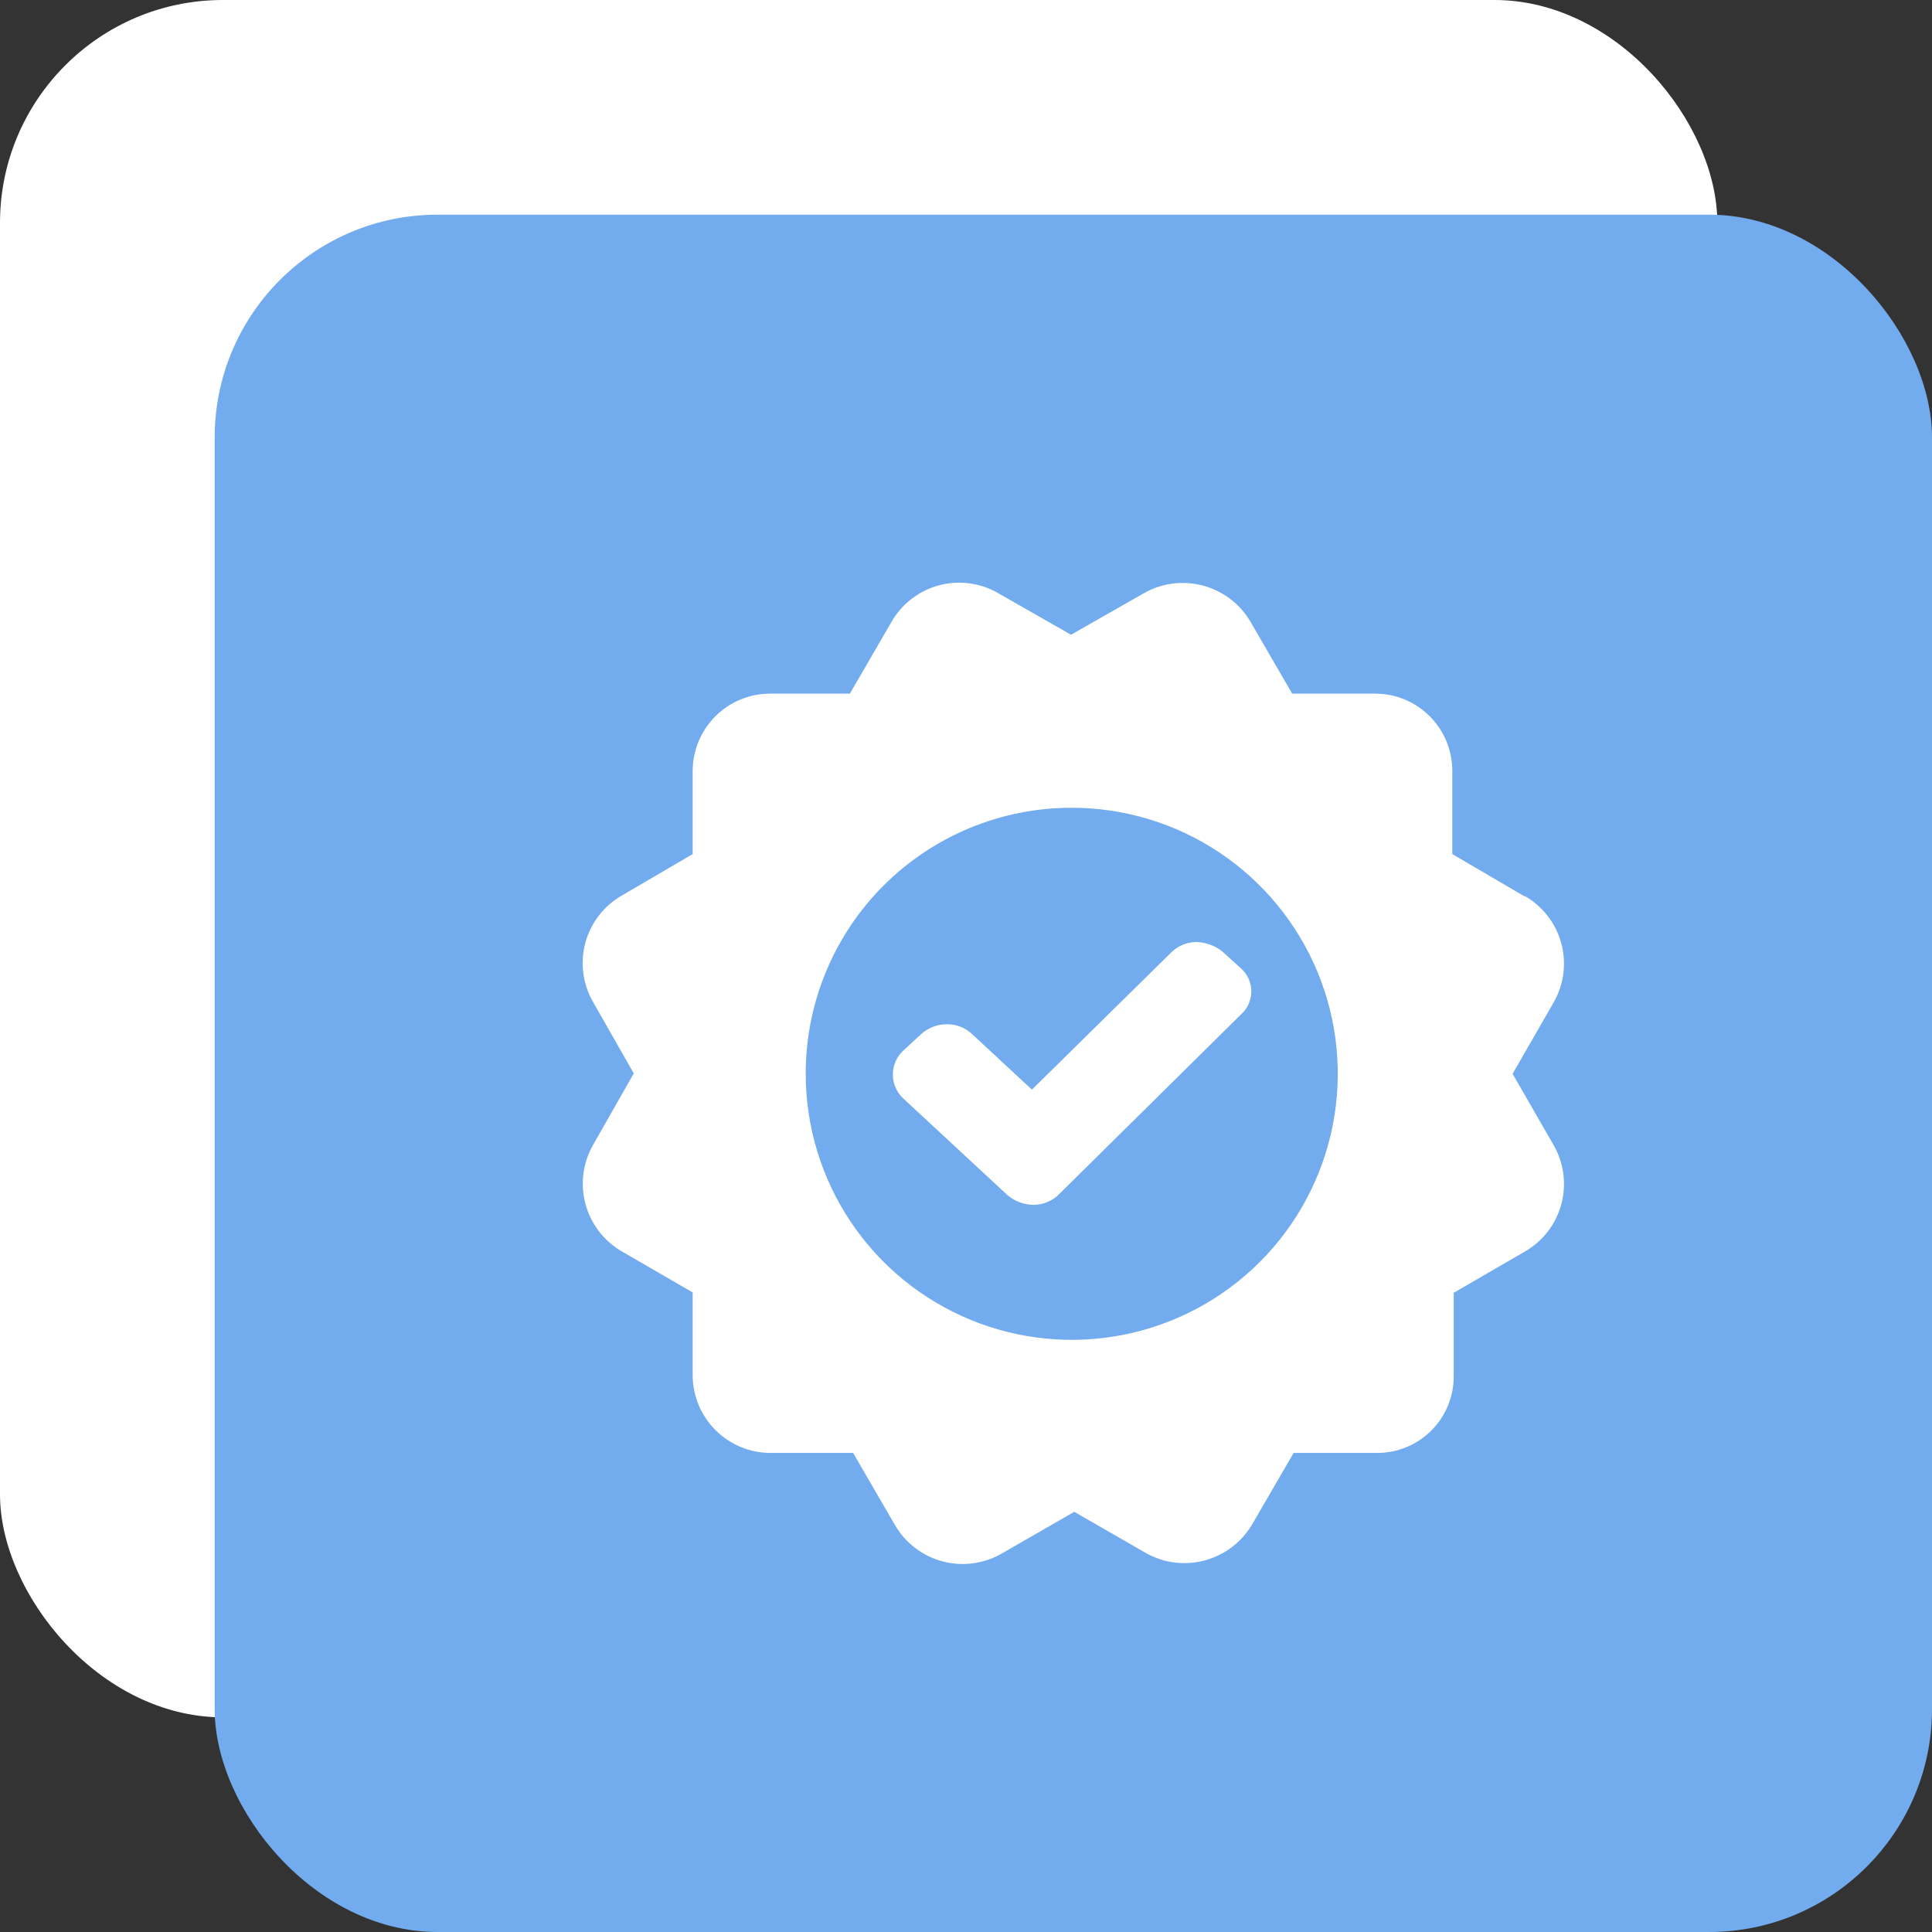
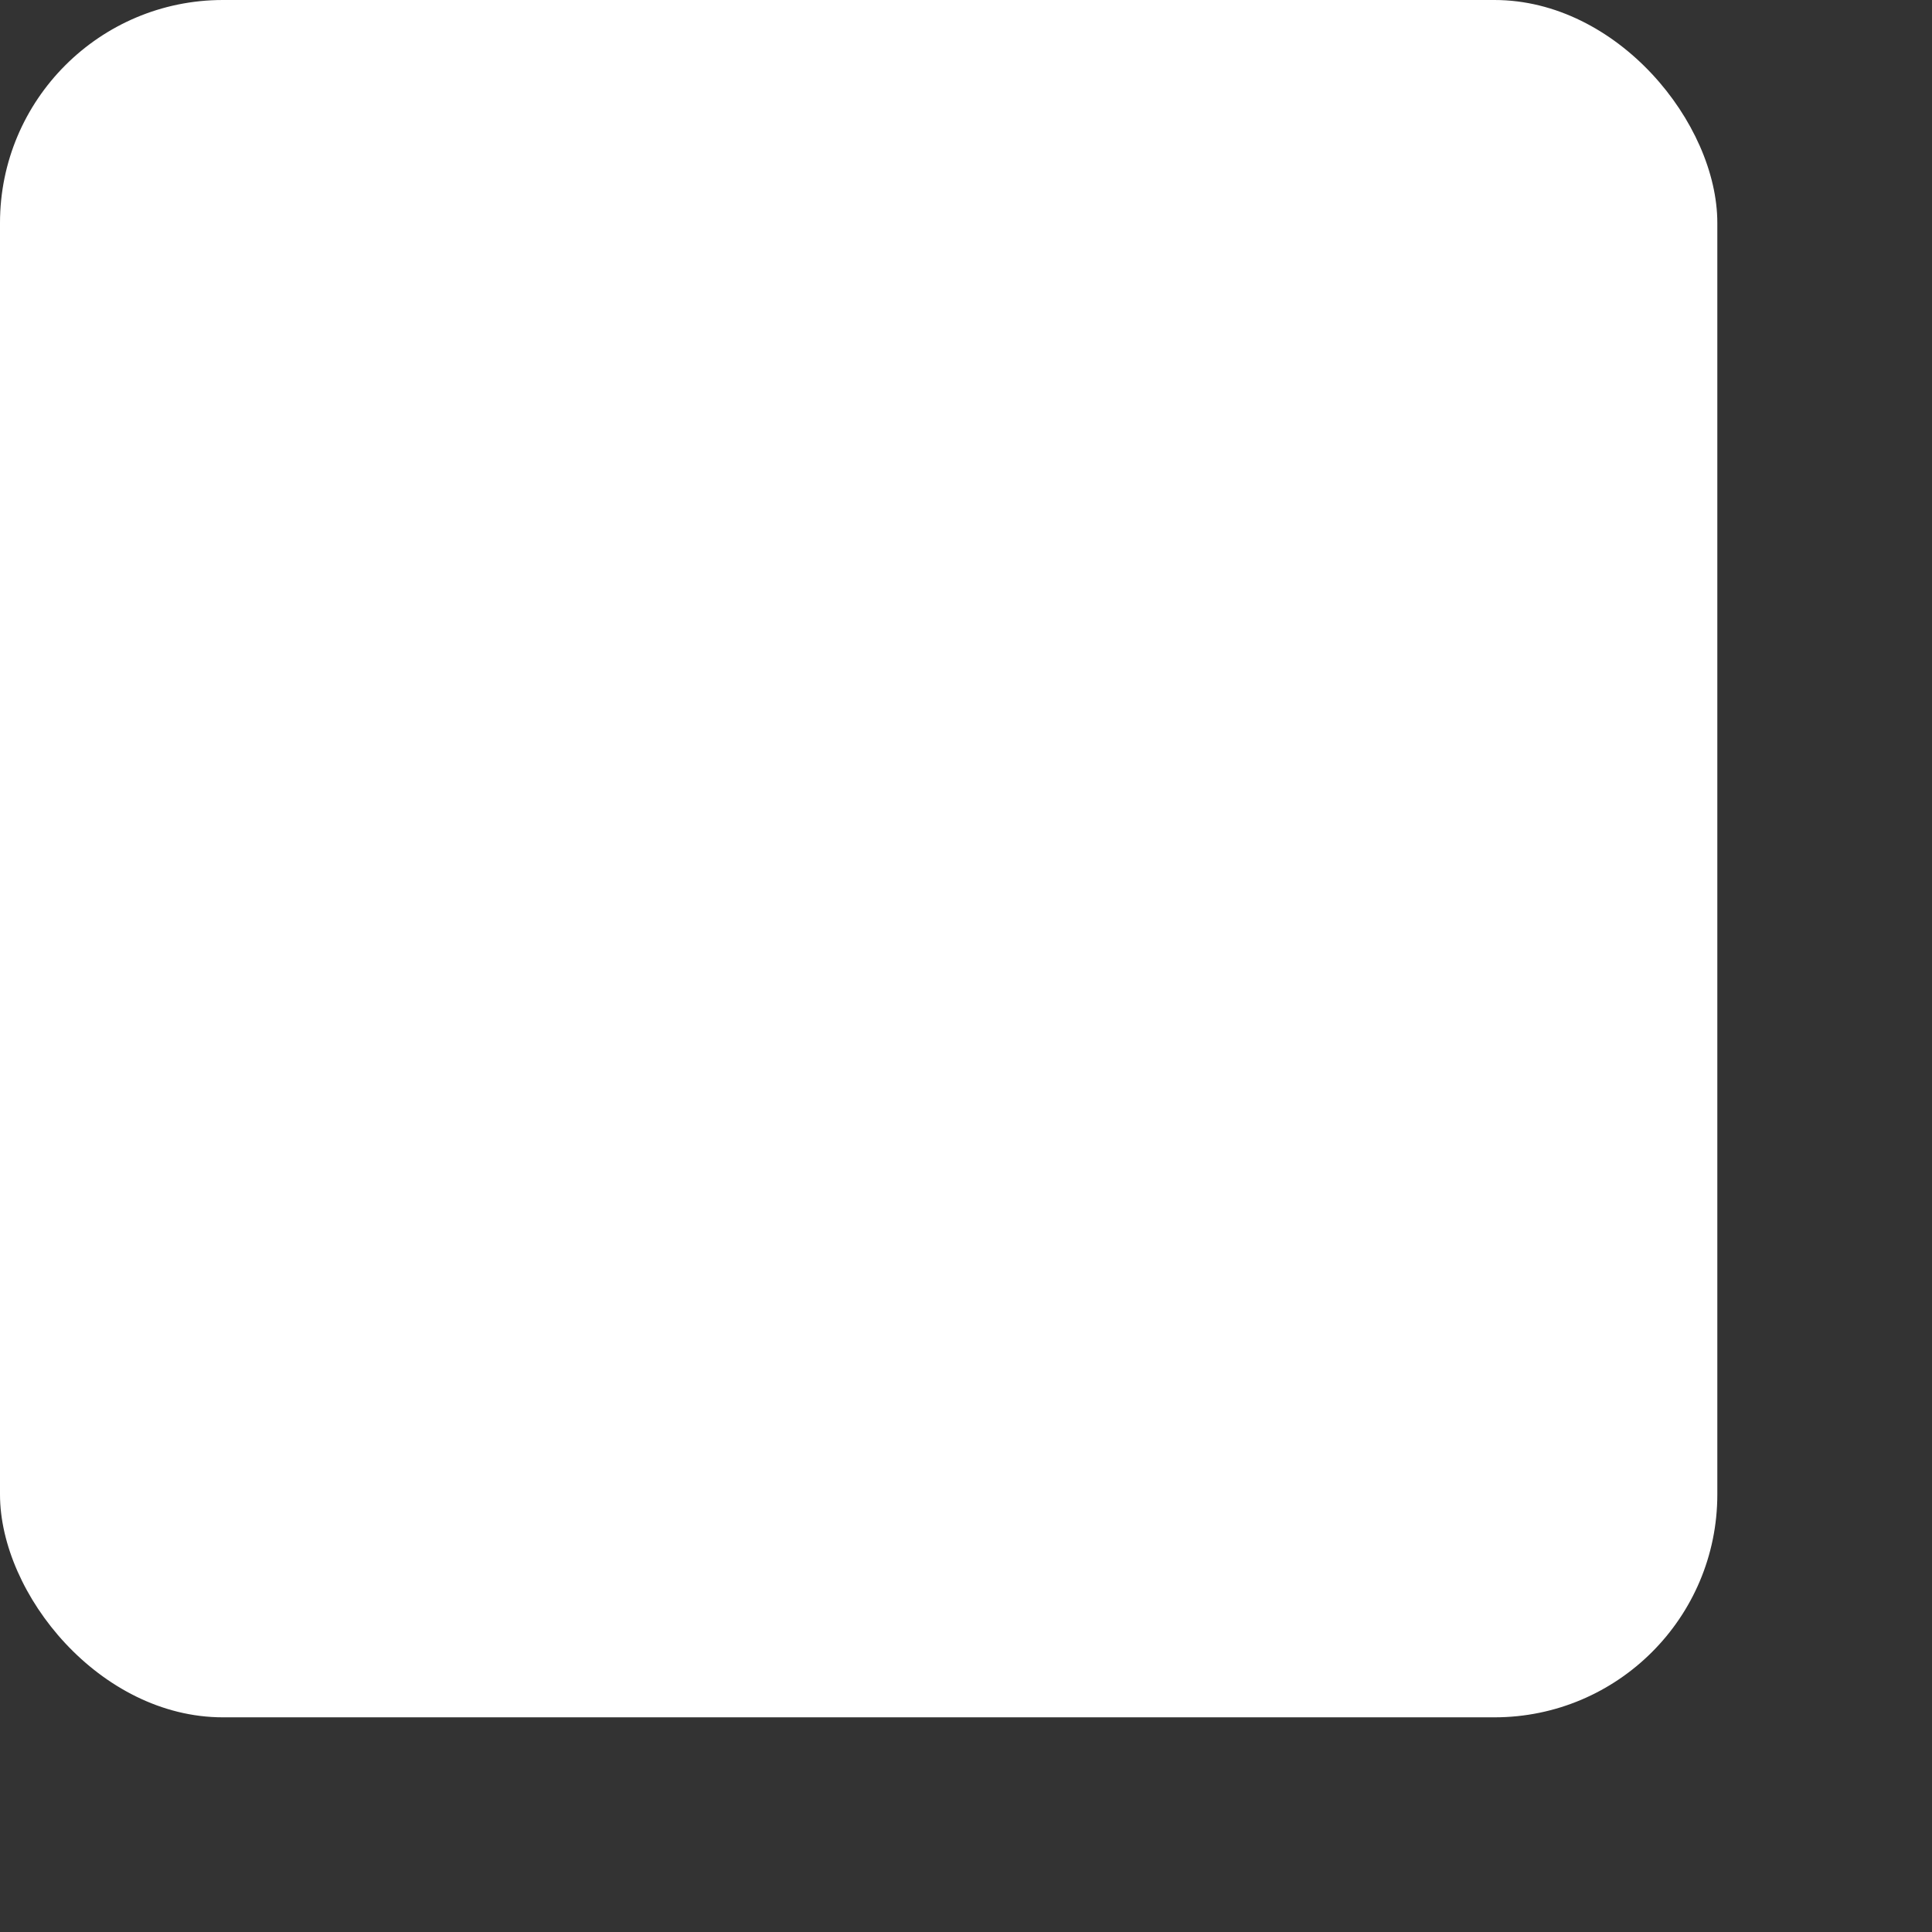
<svg xmlns="http://www.w3.org/2000/svg" width="52" height="52" viewBox="0 0 52 52" fill="none">
  <rect x="0" y="0" width="52" height="52" fill="#333333" stroke="none" />
  <rect width="46.222" height="46.222" rx="6" fill="white" />
-   <rect x="5.778" y="5.778" width="46.222" height="46.222" rx="6" fill="#72ACEE" />
  <path fill-rule="evenodd" clip-rule="evenodd" d="M41.021 24.119L39.089 22.988V20.756C39.09 20.483 39.038 20.212 38.934 19.96C38.831 19.707 38.679 19.478 38.487 19.284C38.295 19.09 38.067 18.936 37.815 18.83C37.564 18.725 37.294 18.67 37.021 18.669H34.779L33.658 16.736C33.518 16.496 33.331 16.286 33.109 16.118C32.887 15.95 32.635 15.828 32.365 15.758C32.096 15.688 31.816 15.672 31.54 15.71C31.265 15.749 30.999 15.841 30.76 15.982L28.827 17.084L26.895 15.982C26.656 15.838 26.39 15.744 26.114 15.704C25.838 15.664 25.557 15.68 25.287 15.75C25.017 15.82 24.764 15.944 24.542 16.113C24.32 16.282 24.135 16.494 23.996 16.736L22.875 18.669H20.73C20.176 18.669 19.646 18.888 19.254 19.28C18.863 19.671 18.643 20.202 18.643 20.756V22.988L16.71 24.119C16.237 24.399 15.893 24.853 15.752 25.385C15.611 25.916 15.685 26.482 15.957 26.959L17.058 28.892L15.957 30.825C15.687 31.303 15.615 31.868 15.756 32.398C15.897 32.929 16.239 33.383 16.71 33.666L18.643 34.786V37.028C18.648 37.579 18.87 38.106 19.26 38.495C19.651 38.884 20.179 39.103 20.73 39.106H22.962L24.083 41.038C24.222 41.28 24.407 41.492 24.629 41.661C24.85 41.831 25.103 41.955 25.373 42.026C25.642 42.097 25.923 42.114 26.2 42.075C26.476 42.037 26.742 41.944 26.982 41.802L28.914 40.691L30.846 41.802C31.162 41.98 31.518 42.073 31.88 42.072C32.247 42.071 32.606 41.975 32.925 41.794C33.243 41.613 33.509 41.353 33.697 41.038L34.818 39.106H37.06C37.331 39.107 37.601 39.054 37.852 38.951C38.104 38.848 38.332 38.695 38.525 38.503C38.717 38.311 38.869 38.082 38.973 37.831C39.076 37.579 39.129 37.31 39.127 37.038V34.796L41.06 33.675C41.534 33.397 41.88 32.943 42.023 32.411C42.166 31.88 42.094 31.313 41.823 30.834L40.712 28.902L41.823 26.969C42.094 26.49 42.166 25.924 42.023 25.392C41.88 24.861 41.534 24.407 41.06 24.128L41.021 24.119ZM27.774 29.327L26.16 27.829C25.98 27.66 25.741 27.567 25.494 27.568C25.237 27.565 24.989 27.658 24.798 27.829L24.305 28.283C24.218 28.365 24.15 28.464 24.102 28.574C24.055 28.684 24.031 28.802 24.031 28.921C24.031 29.04 24.055 29.158 24.102 29.268C24.15 29.378 24.218 29.477 24.305 29.559L27.117 32.168C27.312 32.332 27.558 32.424 27.813 32.429C27.942 32.429 28.07 32.404 28.19 32.354C28.309 32.305 28.418 32.231 28.508 32.139L33.398 27.307C33.486 27.229 33.557 27.133 33.605 27.026C33.654 26.918 33.679 26.802 33.679 26.684C33.679 26.566 33.654 26.45 33.605 26.342C33.557 26.235 33.486 26.139 33.398 26.061L32.885 25.597C32.686 25.444 32.441 25.359 32.19 25.355C31.939 25.359 31.701 25.459 31.523 25.636L27.774 29.327ZM28.837 21.741C30.253 21.739 31.639 22.158 32.817 22.943C33.996 23.729 34.915 24.847 35.459 26.155C36.002 27.463 36.145 28.903 35.87 30.293C35.595 31.682 34.914 32.959 33.913 33.961C32.912 34.964 31.636 35.647 30.247 35.924C28.858 36.201 27.418 36.059 26.109 35.518C24.8 34.976 23.681 34.058 22.894 32.881C22.107 31.703 21.686 30.318 21.686 28.902C21.685 27.962 21.869 27.031 22.228 26.162C22.587 25.294 23.113 24.504 23.777 23.839C24.442 23.174 25.23 22.646 26.098 22.287C26.966 21.927 27.897 21.741 28.837 21.741Z" fill="white" />
</svg>